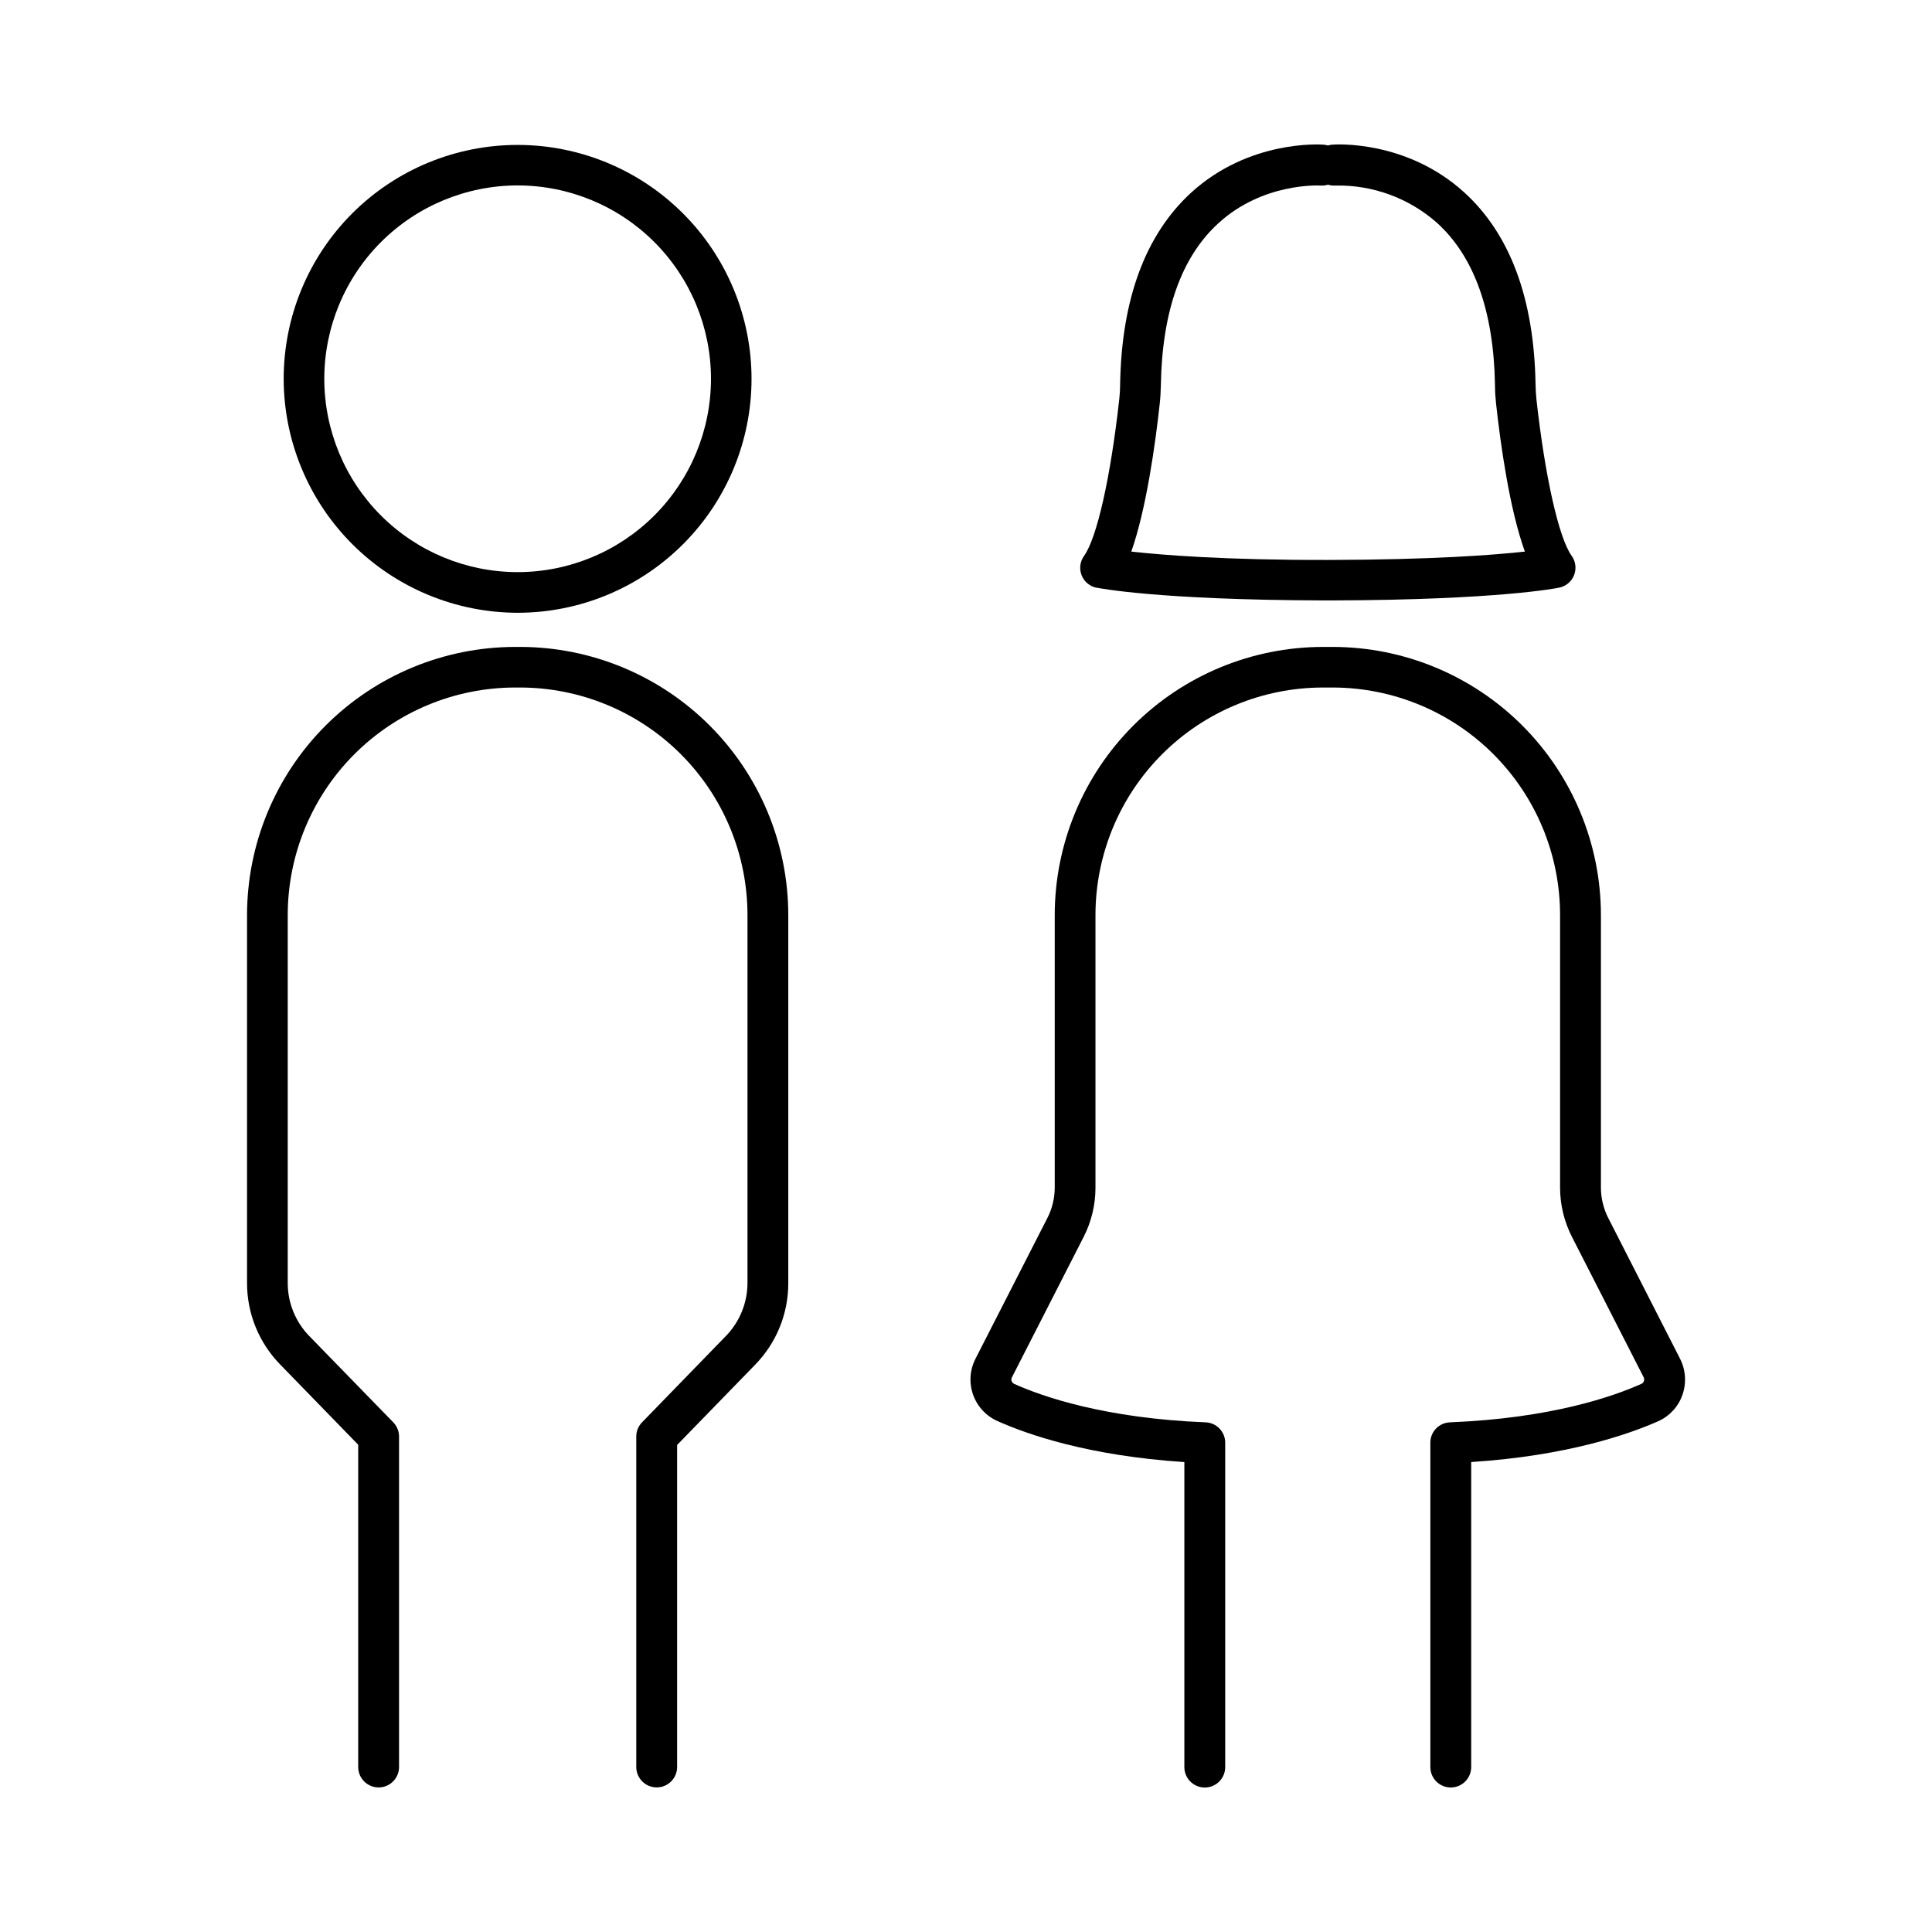
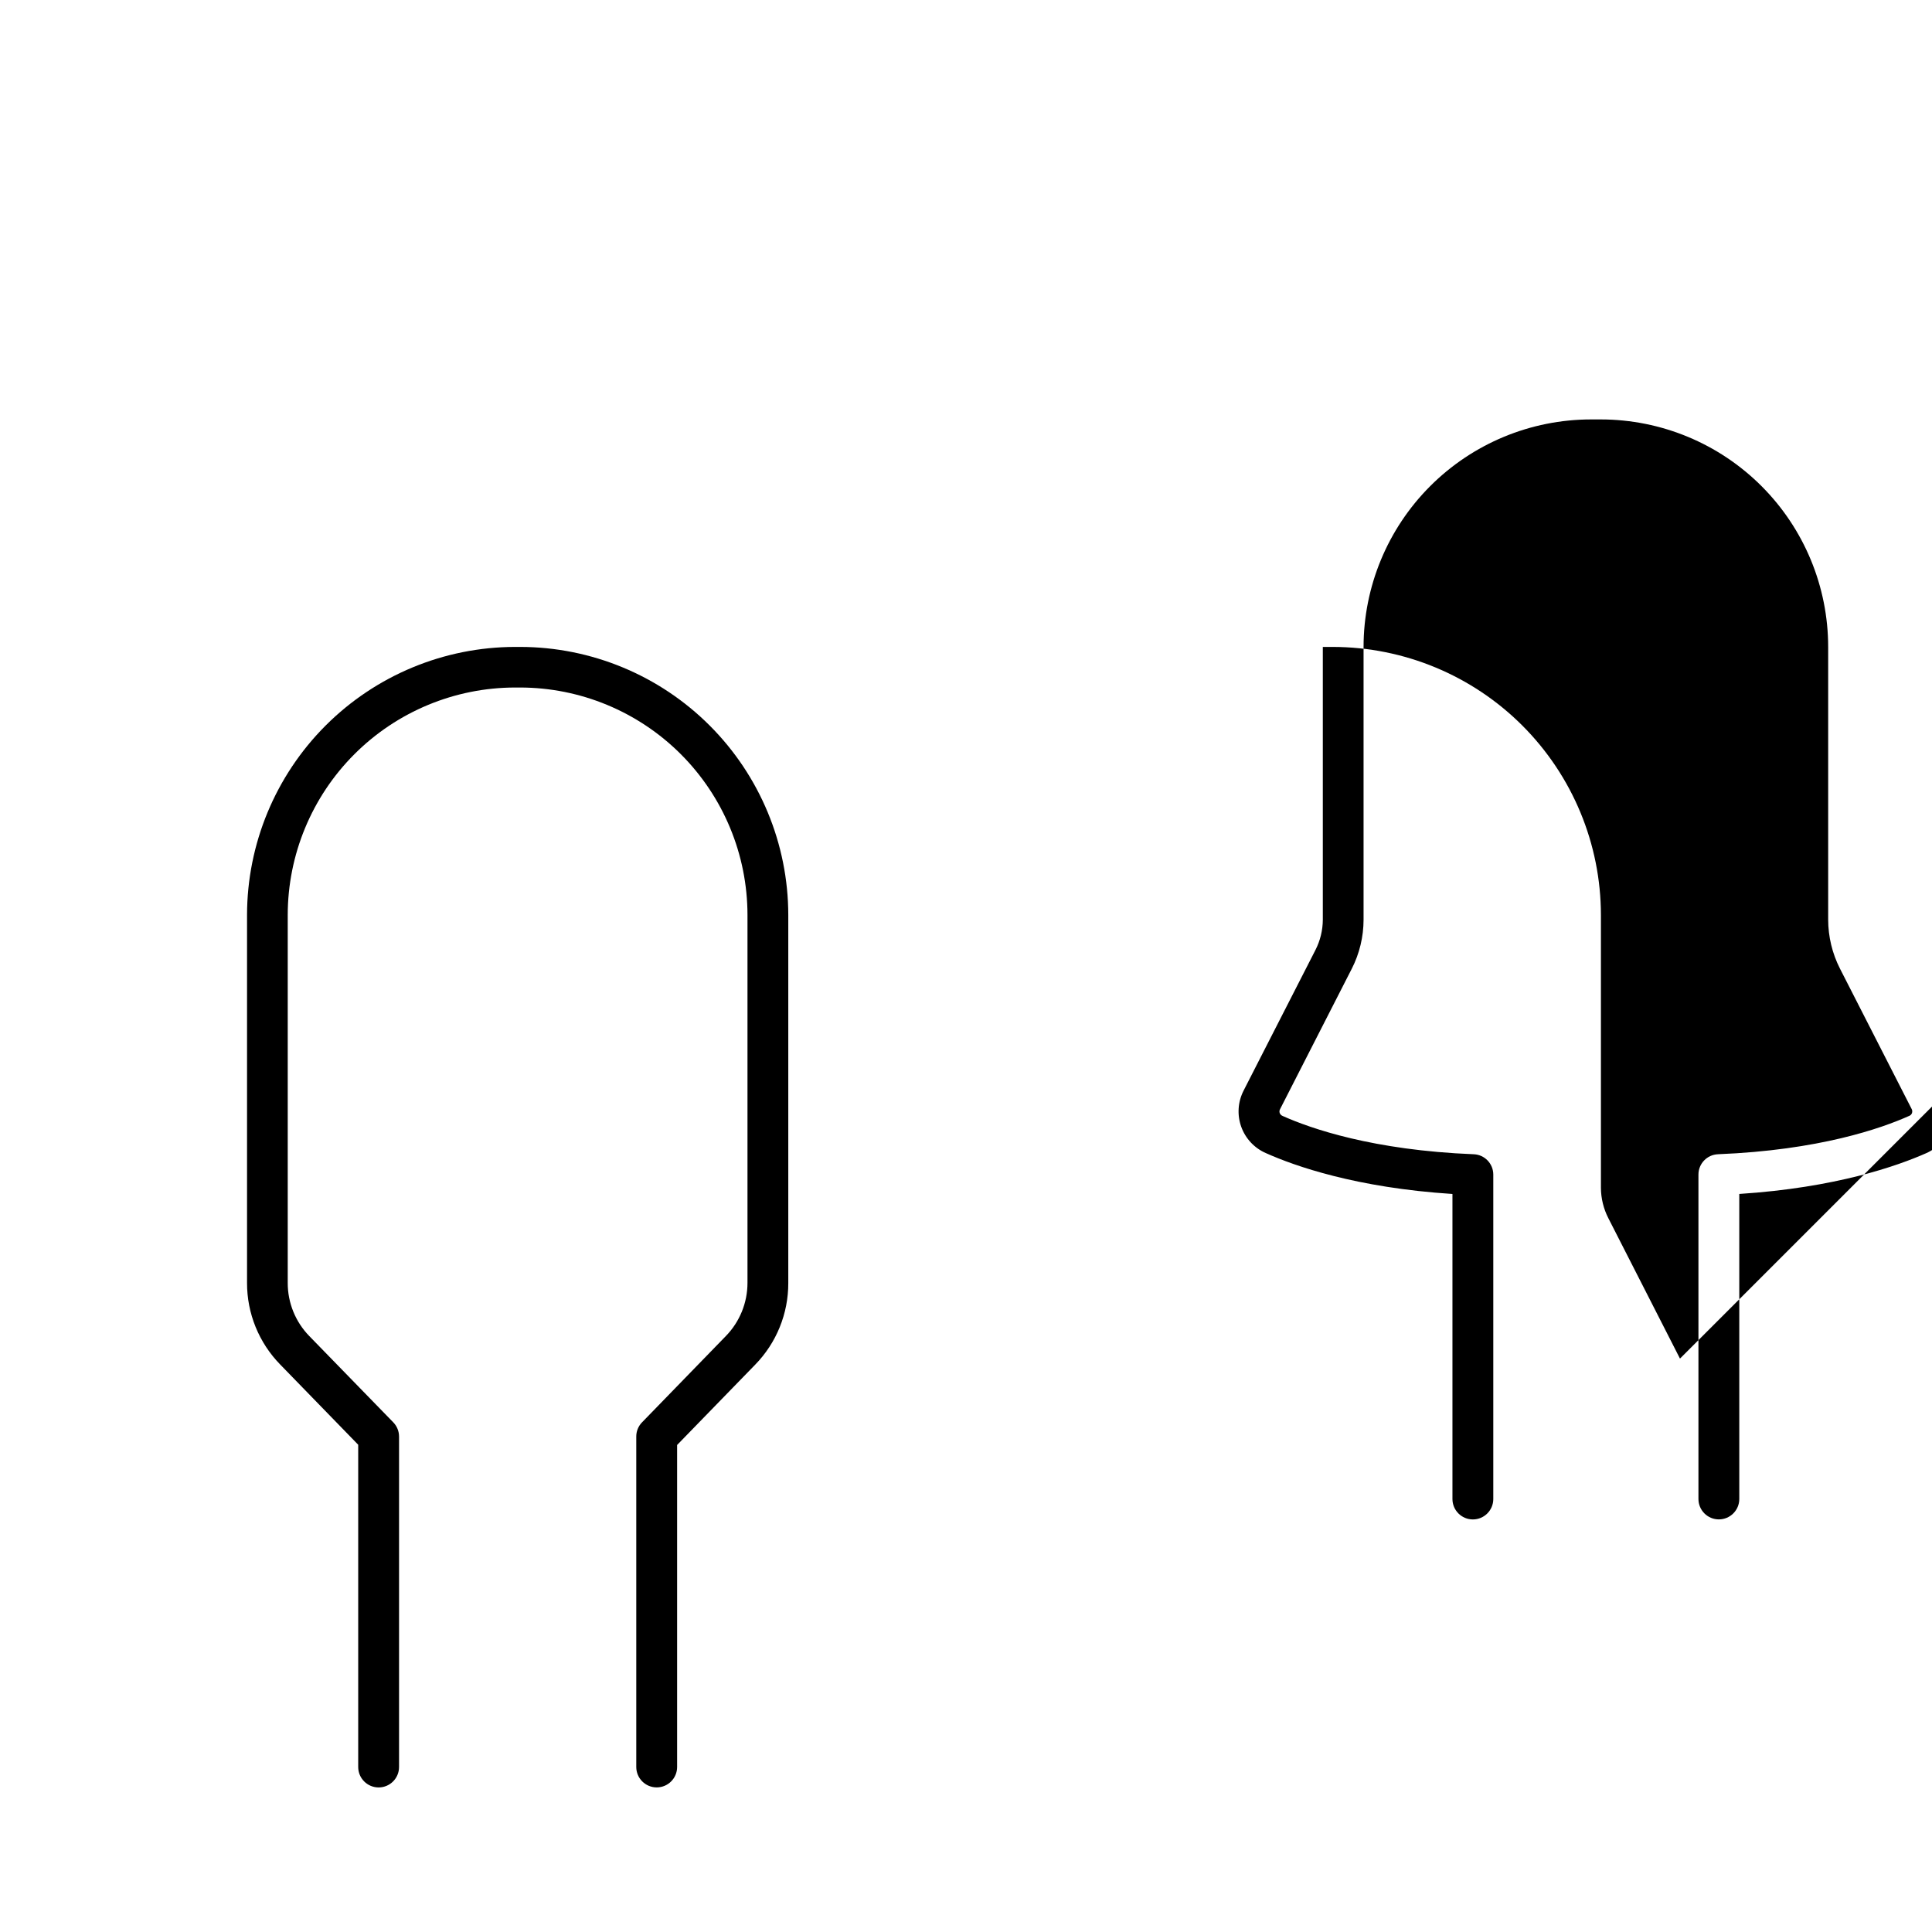
<svg xmlns="http://www.w3.org/2000/svg" fill="#000000" width="800px" height="800px" version="1.1" viewBox="144 144 512 512">
  <g>
    <path d="m281.83 315.44h-1.32 0.004c-18.836 0.023-36.895 7.516-50.215 20.832-13.316 13.32-20.809 31.379-20.832 50.215v97.484c-0.02 8.09 3.141 15.863 8.797 21.648l20.664 21.254v85.402c0 2.988 2.426 5.414 5.414 5.414 2.988 0 5.41-2.426 5.41-5.414v-87.578 0.004c0-1.406-0.547-2.754-1.523-3.762l-22.23-22.836c-3.695-3.773-5.762-8.852-5.746-14.133v-97.484c0.012-15.98 6.363-31.305 17.66-42.609 11.297-11.305 26.621-17.664 42.602-17.68h1.32-0.004c15.977 0.016 31.293 6.371 42.594 17.668 11.297 11.297 17.648 26.613 17.668 42.59v97.488c0.008 5.281-2.055 10.359-5.746 14.137l-22.199 22.852c-0.98 1.004-1.531 2.352-1.527 3.758v87.578c0 2.988 2.426 5.41 5.414 5.41s5.41-2.422 5.41-5.41v-85.336l20.664-21.254c5.66-5.781 8.816-13.559 8.797-21.648v-97.543c-0.02-18.84-7.516-36.902-20.84-50.223s-31.391-20.809-50.234-20.824z" />
-     <path d="m281.17 306.39c16.441 0 32.207-6.531 43.832-18.156 11.629-11.625 18.16-27.395 18.16-43.836 0-16.441-6.531-32.211-18.16-43.836-11.625-11.625-27.391-18.156-43.832-18.156s-32.211 6.531-43.836 18.156-18.156 27.395-18.156 43.836c0.023 16.434 6.562 32.188 18.184 43.805 11.621 11.621 27.375 18.16 43.809 18.188zm0-113.25c13.59 0 26.621 5.394 36.234 15.004 9.609 9.609 15.012 22.641 15.012 36.23s-5.398 26.625-15.008 36.234-22.645 15.008-36.234 15.008c-13.59-0.004-26.621-5.402-36.23-15.012-9.609-9.613-15.004-22.648-15.004-36.238 0.016-13.582 5.418-26.602 15.02-36.207 9.605-9.605 22.629-15.004 36.211-15.02z" />
-     <path d="m589.21 504.04-18.98-37.207c-1.281-2.5-1.957-5.269-1.969-8.078v-72.266c-0.02-18.836-7.512-36.895-20.832-50.215-13.316-13.316-31.375-20.809-50.211-20.832h-2.656c-18.836 0.023-36.895 7.516-50.215 20.832-13.32 13.32-20.812 31.379-20.832 50.215v72.266c-0.012 2.809-0.684 5.578-1.969 8.078l-19.012 37.207h0.004c-1.539 2.965-1.773 6.434-0.656 9.582 1.121 3.144 3.496 5.688 6.559 7.016 7.656 3.426 23.922 9.172 49.426 10.824v80.836c0 2.988 2.422 5.414 5.414 5.414 2.988 0 5.41-2.426 5.41-5.414v-85.973c-0.004-2.898-2.289-5.277-5.184-5.391-26.688-1.062-43.18-6.809-50.637-10.145-0.367-0.145-0.656-0.438-0.789-0.809-0.105-0.328-0.066-0.684 0.098-0.984l19-37.207v0.004c2.051-4.023 3.125-8.477 3.133-12.992v-72.312c0.008-15.98 6.356-31.305 17.652-42.609 11.297-11.305 26.617-17.664 42.598-17.68h2.656c15.977 0.023 31.289 6.387 42.578 17.691 11.289 11.301 17.633 26.621 17.641 42.598v72.266c0.008 4.516 1.078 8.965 3.129 12.988l19 37.207h0.004c0.172 0.328 0.199 0.719 0.078 1.07-0.113 0.316-0.348 0.57-0.648 0.707-7.457 3.356-23.969 9.133-50.766 10.203v0.004c-2.894 0.113-5.18 2.496-5.176 5.391v85.965c0 2.988 2.422 5.41 5.41 5.41s5.414-2.422 5.414-5.41v-80.836c25.586-1.652 41.918-7.43 49.582-10.824 3.008-1.344 5.32-3.867 6.398-6.977 1.109-3.16 0.875-6.637-0.652-9.613z" />
-     <path d="m434.57 299.73c0.66 0.137 16.195 3.238 59.629 3.387h3.394c43.426-0.148 58.973-3.246 59.621-3.387 1.793-0.371 3.273-1.621 3.938-3.324 0.664-1.703 0.418-3.629-0.648-5.109-3.414-4.754-7.074-21.059-9.34-41.543-0.137-1.301-0.195-2.609-0.227-3.938-0.383-22.633-6.723-39.723-18.832-50.773-15.379-14.023-34.262-12.793-35.059-12.703l-0.004-0.004c-0.387 0.035-0.773 0.105-1.148 0.219-0.375-0.113-0.762-0.188-1.152-0.219-0.797-0.059-19.68-1.32-35.059 12.703-12.113 11.109-18.453 28.164-18.836 50.805 0 1.301-0.078 2.609-0.227 3.938-2.262 20.488-5.902 36.793-9.34 41.543h0.004c-1.07 1.484-1.312 3.406-0.648 5.109 0.66 1.703 2.144 2.957 3.934 3.324zm16.777-48.797c0.176-1.625 0.266-3.266 0.297-4.922 0.324-19.465 5.43-33.891 15.203-42.812 11.809-10.875 26.875-10.047 27.109-10.027h-0.004c0.668 0.043 1.332-0.031 1.969-0.227 0.637 0.199 1.305 0.273 1.969 0.227 9.922-0.203 19.559 3.34 26.98 9.926 9.84 8.965 14.988 23.418 15.32 42.973 0 1.633 0.109 3.277 0.285 4.922 1.18 10.734 3.582 28.016 7.637 39.184-8.324 0.914-24.688 2.164-52.152 2.215-27.465 0.051-43.867-1.301-52.152-2.215 3.957-11.211 6.379-28.508 7.539-39.242z" />
+     <path d="m589.21 504.04-18.98-37.207c-1.281-2.5-1.957-5.269-1.969-8.078v-72.266c-0.02-18.836-7.512-36.895-20.832-50.215-13.316-13.316-31.375-20.809-50.211-20.832h-2.656v72.266c-0.012 2.809-0.684 5.578-1.969 8.078l-19.012 37.207h0.004c-1.539 2.965-1.773 6.434-0.656 9.582 1.121 3.144 3.496 5.688 6.559 7.016 7.656 3.426 23.922 9.172 49.426 10.824v80.836c0 2.988 2.422 5.414 5.414 5.414 2.988 0 5.41-2.426 5.41-5.414v-85.973c-0.004-2.898-2.289-5.277-5.184-5.391-26.688-1.062-43.18-6.809-50.637-10.145-0.367-0.145-0.656-0.438-0.789-0.809-0.105-0.328-0.066-0.684 0.098-0.984l19-37.207v0.004c2.051-4.023 3.125-8.477 3.133-12.992v-72.312c0.008-15.98 6.356-31.305 17.652-42.609 11.297-11.305 26.617-17.664 42.598-17.68h2.656c15.977 0.023 31.289 6.387 42.578 17.691 11.289 11.301 17.633 26.621 17.641 42.598v72.266c0.008 4.516 1.078 8.965 3.129 12.988l19 37.207h0.004c0.172 0.328 0.199 0.719 0.078 1.07-0.113 0.316-0.348 0.57-0.648 0.707-7.457 3.356-23.969 9.133-50.766 10.203v0.004c-2.894 0.113-5.18 2.496-5.176 5.391v85.965c0 2.988 2.422 5.41 5.41 5.41s5.414-2.422 5.414-5.41v-80.836c25.586-1.652 41.918-7.43 49.582-10.824 3.008-1.344 5.32-3.867 6.398-6.977 1.109-3.16 0.875-6.637-0.652-9.613z" />
  </g>
</svg>